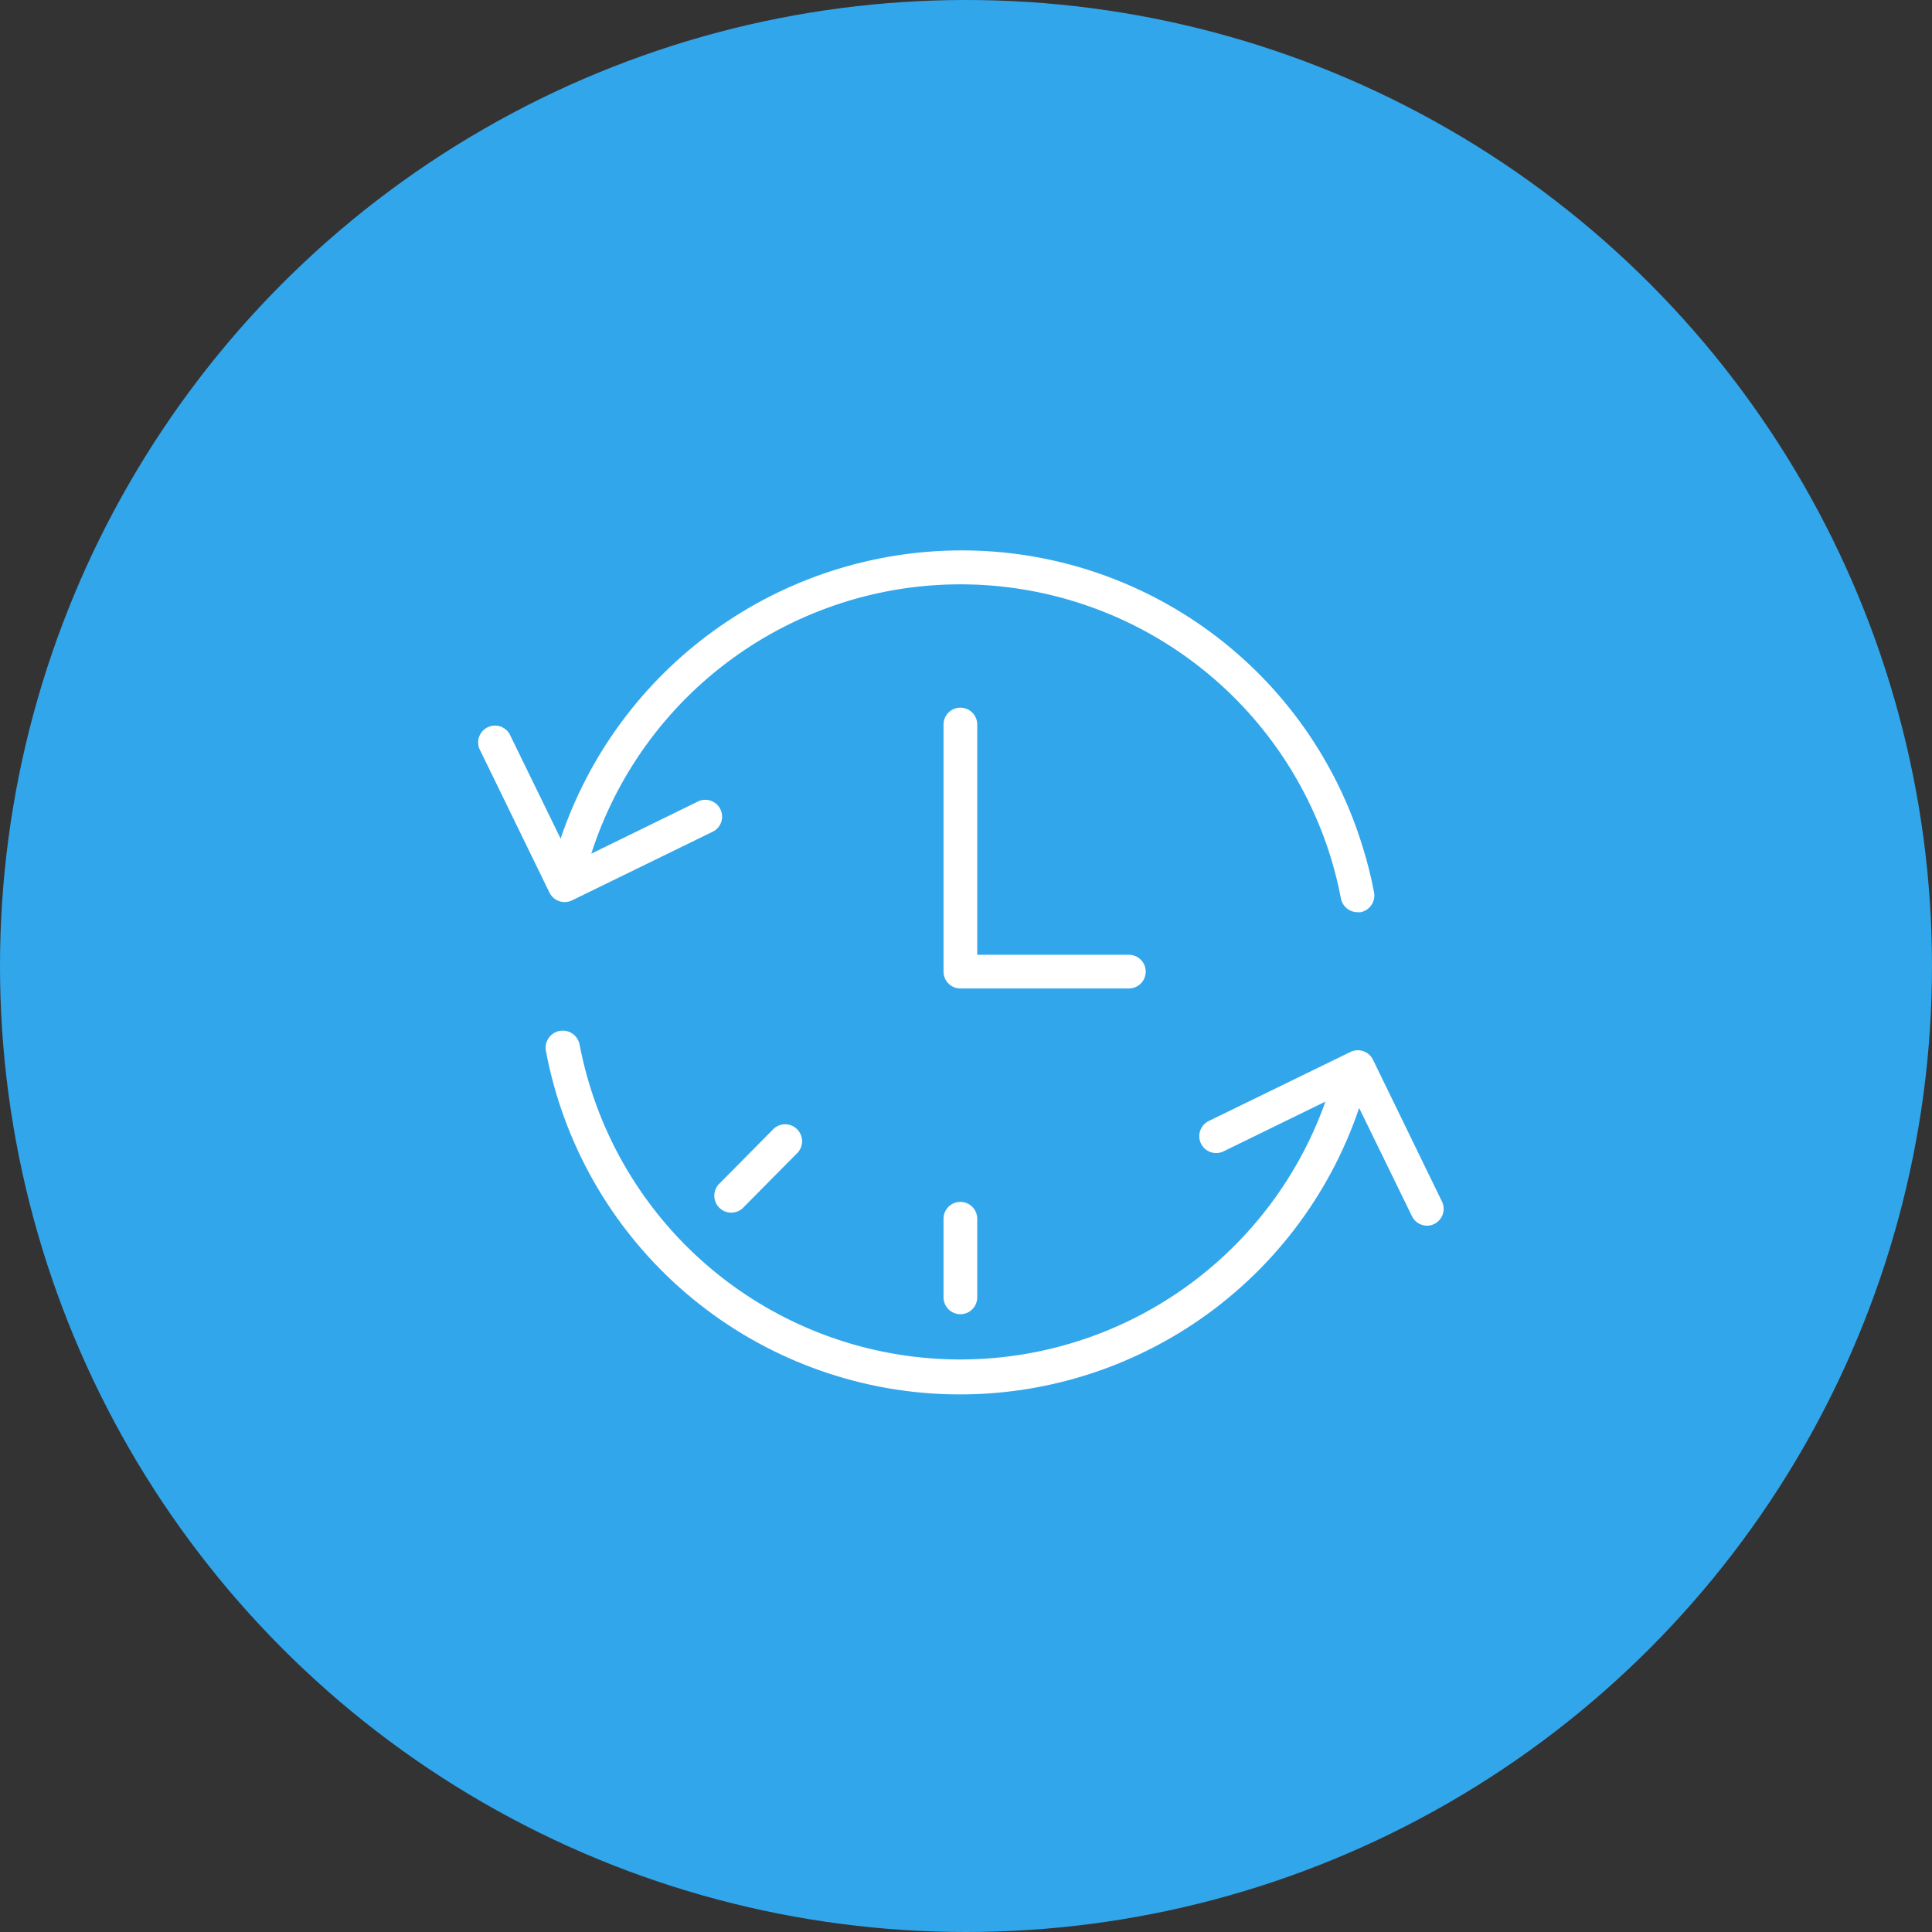
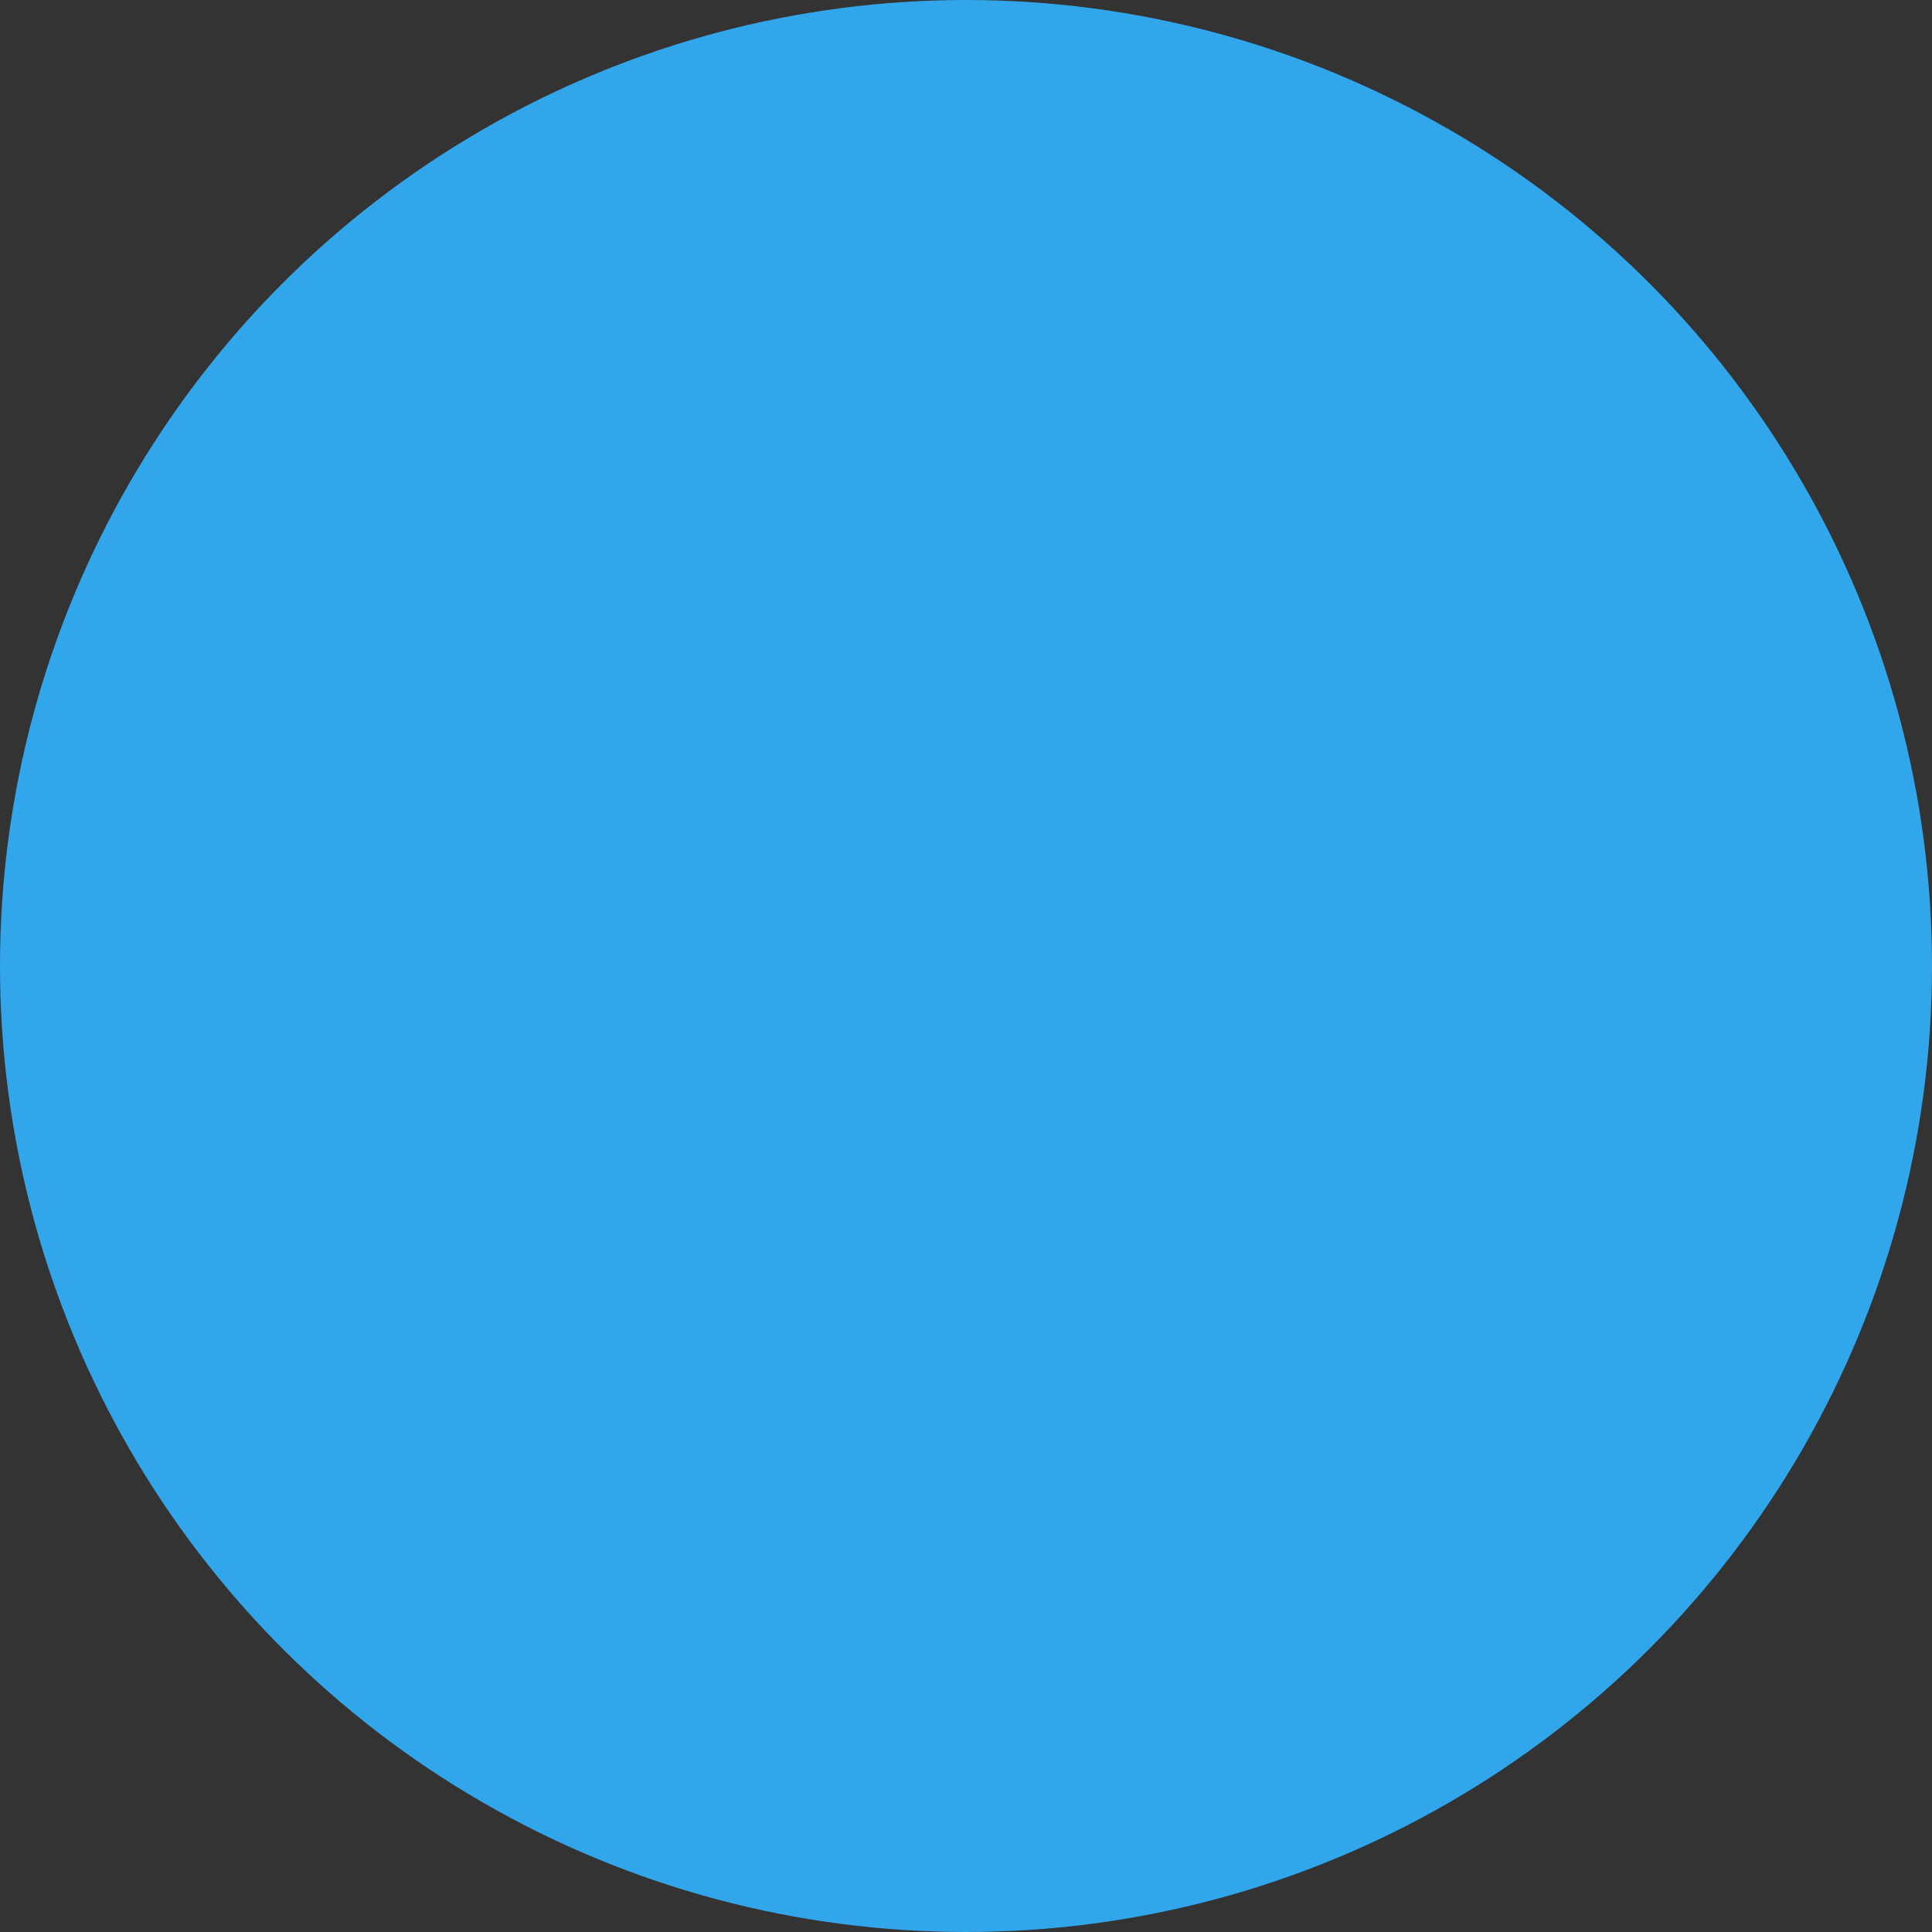
<svg xmlns="http://www.w3.org/2000/svg" width="172" height="172" viewBox="0 0 172 172" fill="none">
  <rect x="0" y="0" width="172" height="172" fill="#333333" stroke="none" />
  <circle cx="86" cy="86" r="86" fill="#32A6EB" />
-   <path d="M102 86.5C102 86.102 101.842 85.721 101.561 85.439C101.279 85.158 100.898 85 100.5 85H87V64.5C87 64.102 86.842 63.721 86.561 63.439C86.279 63.158 85.898 63 85.5 63C85.102 63 84.721 63.158 84.439 63.439C84.158 63.721 84 64.102 84 64.5V86.5C84 86.898 84.158 87.279 84.439 87.561C84.721 87.842 85.102 88 85.5 88H100.5C100.898 88 101.279 87.842 101.561 87.561C101.842 87.279 102 86.898 102 86.5Z" fill="white" />
-   <path d="M50.27 80.31C50.495 80.309 50.717 80.258 50.92 80.16L63.54 74C63.868 73.81 64.111 73.502 64.222 73.14C64.332 72.778 64.301 72.387 64.135 72.046C63.969 71.705 63.681 71.44 63.327 71.304C62.974 71.167 62.582 71.169 62.23 71.31L52.64 76C54.878 69.015 59.284 62.925 65.218 58.613C71.152 54.301 78.305 51.992 85.64 52.021C92.975 52.05 100.11 54.416 106.01 58.774C111.909 63.133 116.267 69.257 118.45 76.26V76.26C118.831 77.488 119.141 78.737 119.38 80C119.449 80.34 119.633 80.645 119.9 80.866C120.168 81.086 120.503 81.208 120.85 81.21H121.14C121.529 81.13 121.871 80.901 122.094 80.572C122.316 80.243 122.401 79.841 122.33 79.45C122.074 78.099 121.74 76.763 121.33 75.45V75.45C118.994 67.776 114.247 61.059 107.793 56.295C101.339 51.53 93.522 48.972 85.5 49C77.632 49.028 69.97 51.518 63.588 56.119C57.205 60.721 52.423 67.204 49.91 74.66L45.46 65.54C45.383 65.349 45.268 65.175 45.122 65.03C44.975 64.885 44.8 64.772 44.608 64.698C44.415 64.623 44.21 64.589 44.004 64.598C43.798 64.607 43.596 64.658 43.41 64.748C43.225 64.838 43.06 64.966 42.926 65.123C42.792 65.279 42.692 65.462 42.632 65.659C42.572 65.857 42.553 66.064 42.577 66.269C42.601 66.474 42.666 66.672 42.77 66.85L48.92 79.47C49.044 79.722 49.236 79.935 49.474 80.084C49.713 80.232 49.989 80.311 50.27 80.31V80.31Z" fill="white" />
-   <path d="M128.39 107L122.23 94.34C122.055 93.984 121.747 93.712 121.372 93.582C120.997 93.453 120.587 93.477 120.23 93.65L107.61 99.8C107.433 99.887 107.274 100.007 107.144 100.155C107.013 100.303 106.913 100.476 106.849 100.662C106.785 100.849 106.758 101.046 106.77 101.243C106.782 101.44 106.833 101.633 106.92 101.81C107.007 101.987 107.127 102.146 107.275 102.276C107.423 102.407 107.595 102.507 107.782 102.571C107.969 102.635 108.166 102.662 108.363 102.65C108.56 102.638 108.753 102.587 108.93 102.5L118 98.07C115.465 105.21 110.651 111.317 104.3 115.448C97.95 119.58 90.415 121.506 82.861 120.929C75.307 120.352 68.152 117.304 62.502 112.257C56.852 107.209 53.021 100.442 51.6 93C51.563 92.803 51.488 92.615 51.379 92.447C51.269 92.279 51.128 92.135 50.963 92.021C50.797 91.908 50.611 91.829 50.415 91.787C50.219 91.746 50.017 91.743 49.82 91.78C49.623 91.817 49.435 91.892 49.267 92.001C49.099 92.111 48.955 92.252 48.841 92.417C48.728 92.583 48.648 92.769 48.607 92.965C48.566 93.161 48.563 93.363 48.6 93.56C50.132 101.713 54.324 109.127 60.519 114.644C66.715 120.161 74.564 123.468 82.839 124.049C91.114 124.629 99.348 122.451 106.253 117.853C113.158 113.256 118.344 106.499 121 98.64L125.7 108.27C125.821 108.525 126.013 108.74 126.252 108.891C126.491 109.041 126.767 109.121 127.05 109.12C127.276 109.12 127.499 109.066 127.7 108.96C128.046 108.786 128.311 108.484 128.439 108.119C128.568 107.754 128.55 107.353 128.39 107V107Z" fill="white" />
-   <path d="M84 108.5V115.5C84 115.898 84.158 116.279 84.439 116.561C84.721 116.842 85.102 117 85.5 117C85.898 117 86.279 116.842 86.561 116.561C86.842 116.279 87 115.898 87 115.5V108.5C87 108.102 86.842 107.721 86.561 107.439C86.279 107.158 85.898 107 85.5 107C85.102 107 84.721 107.158 84.439 107.439C84.158 107.721 84 108.102 84 108.5Z" fill="white" />
-   <path d="M68.91 100.46L63.96 105.46C63.71 105.749 63.579 106.121 63.592 106.503C63.606 106.884 63.764 107.246 64.034 107.516C64.303 107.786 64.666 107.944 65.047 107.958C65.429 107.971 65.801 107.84 66.09 107.59L71.04 102.59C71.29 102.301 71.421 101.929 71.408 101.547C71.394 101.166 71.236 100.804 70.966 100.534C70.696 100.264 70.334 100.106 69.953 100.092C69.571 100.079 69.199 100.21 68.91 100.46V100.46Z" fill="white" />
</svg>